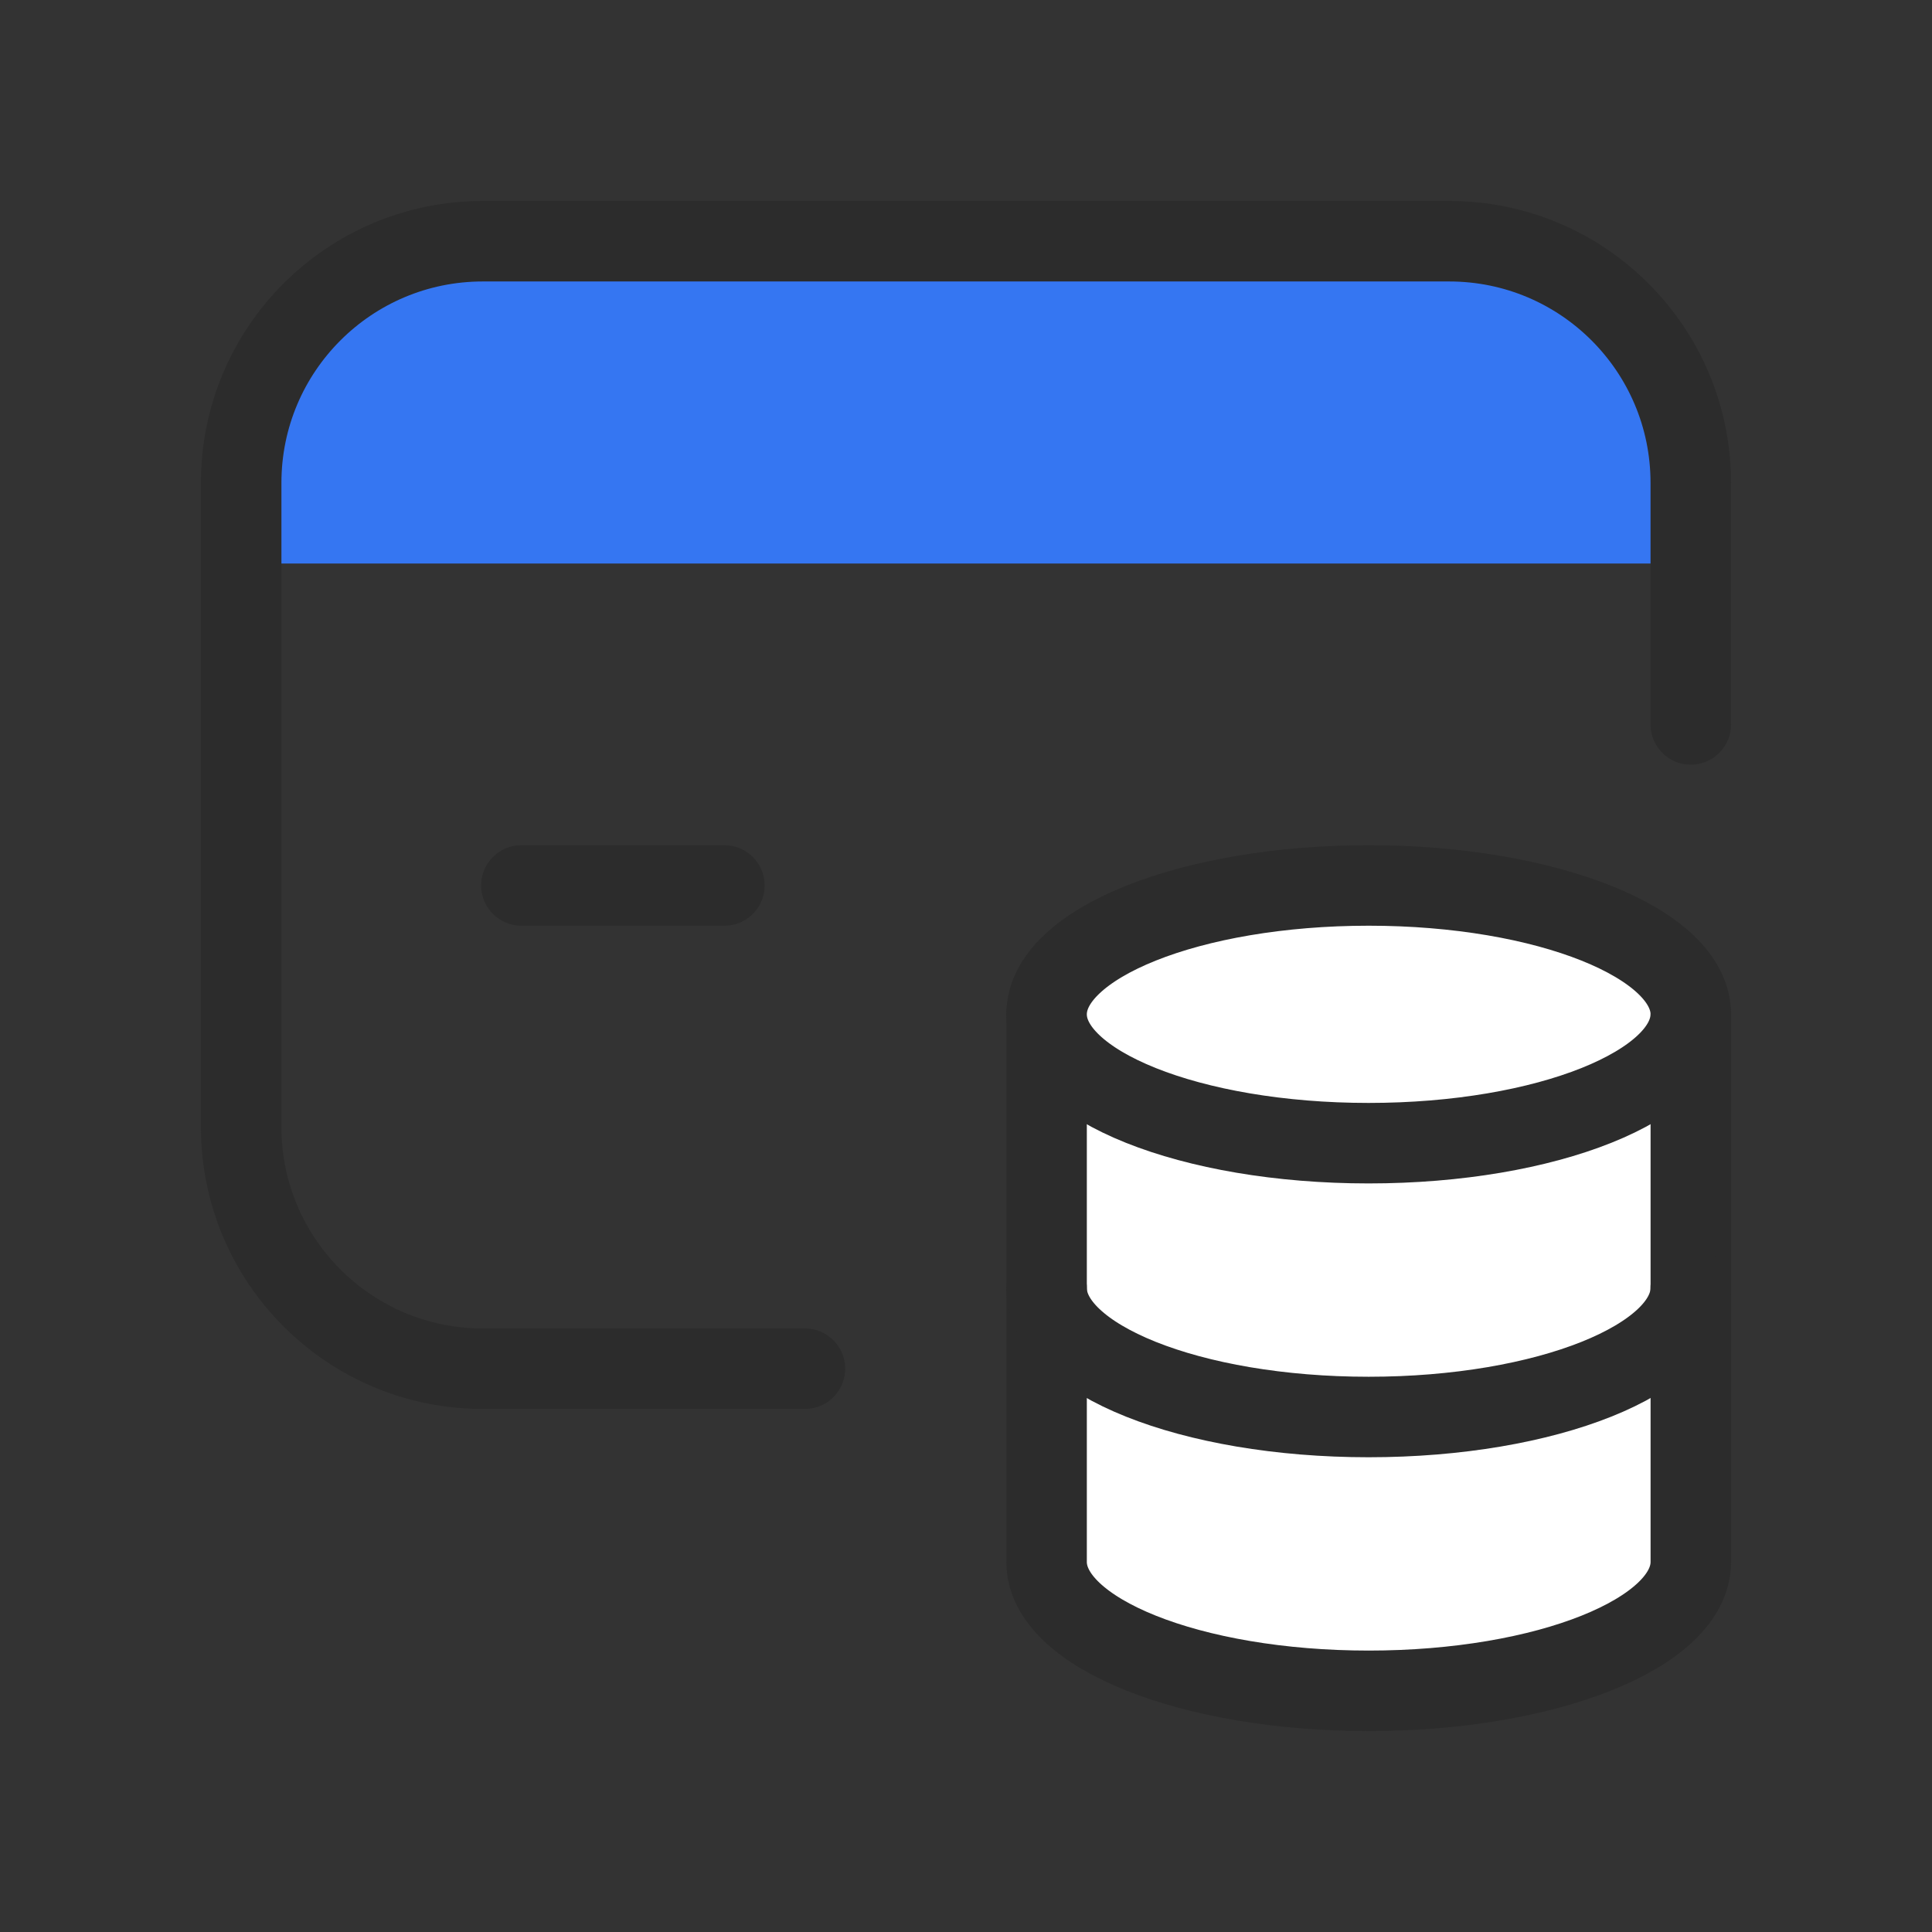
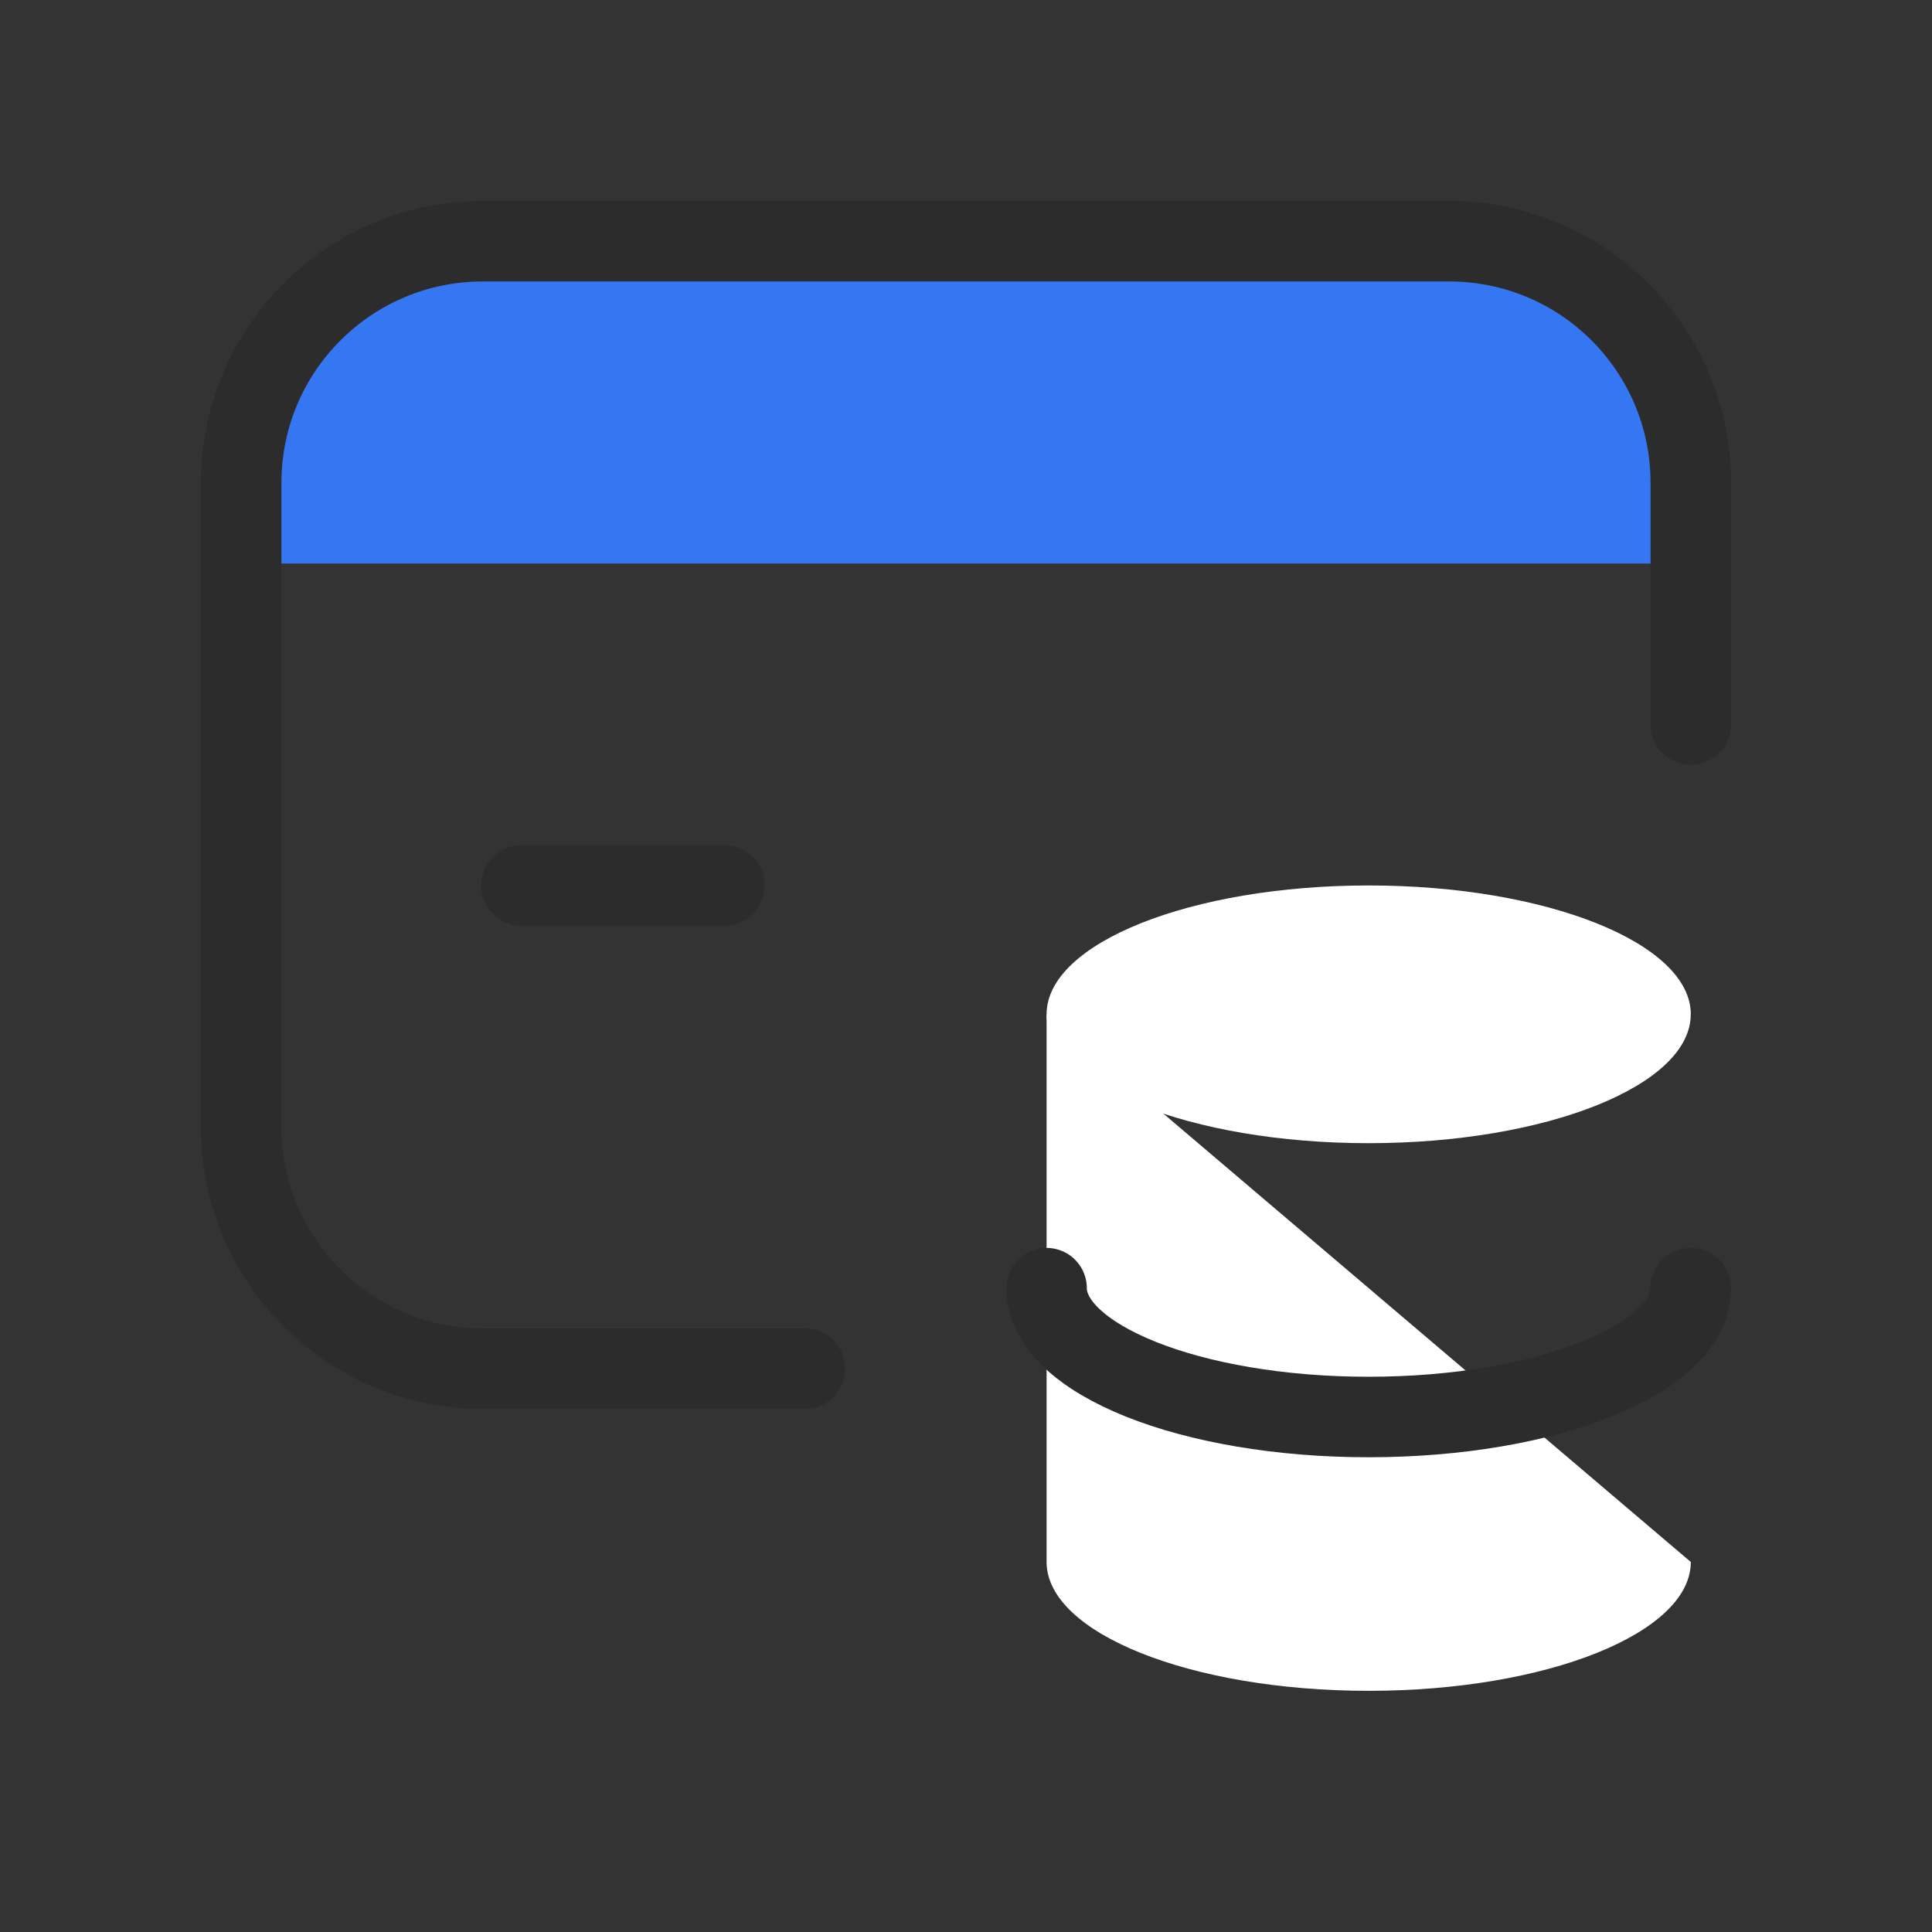
<svg xmlns="http://www.w3.org/2000/svg" width="48" height="48" viewBox="0 0 48 48" fill="none">
  <rect x="0" y="0" width="48" height="48" fill="#333333" stroke="none" />
  <path d="M6.5 9.5L6 13.5V14H42V11L39.5 7L36 6H19.5L9.5 6.5L6.5 9.5Z" fill="#3576F2" />
  <path d="M17.997 21.999H12.953" stroke="#2C2C2C" stroke-width="2" stroke-linecap="round" stroke-linejoin="round" />
  <path d="M19.998 34.005H11.995C8.68 34.005 5.992 31.317 5.992 28.002V11.995C5.992 8.68 8.68 5.993 11.995 5.993H36.005C39.32 5.993 42.007 8.68 42.007 11.995V17.998" stroke="#2C2C2C" stroke-width="2" stroke-linecap="round" stroke-linejoin="round" />
-   <path fill-rule="evenodd" clip-rule="evenodd" d="M26.002 25.201V38.807C26.004 40.574 29.585 42.008 34.005 42.008C38.425 42.008 42.006 40.574 42.008 38.807V25.201" fill="white" />
-   <path d="M26.002 25.201V38.807C26.004 40.574 29.585 42.008 34.005 42.008C38.425 42.008 42.006 40.574 42.008 38.807V25.201" stroke="#2C2C2C" stroke-width="2" stroke-linecap="round" stroke-linejoin="round" />
+   <path fill-rule="evenodd" clip-rule="evenodd" d="M26.002 25.201V38.807C26.004 40.574 29.585 42.008 34.005 42.008C38.425 42.008 42.006 40.574 42.008 38.807" fill="white" />
  <path fill-rule="evenodd" clip-rule="evenodd" d="M42.006 25.201C42.006 26.968 38.423 28.402 34.002 28.402C29.582 28.402 26.002 26.968 26.002 25.201C26.002 23.431 29.587 21.999 34.005 21.999C38.423 21.999 42.006 23.433 42.008 25.201" fill="white" />
-   <path d="M42.006 25.201C42.006 26.968 38.423 28.402 34.002 28.402C29.582 28.402 26.002 26.968 26.002 25.201C26.002 23.431 29.587 21.999 34.005 21.999C38.423 21.999 42.006 23.433 42.008 25.201" stroke="#2C2C2C" stroke-width="2" stroke-linecap="round" stroke-linejoin="round" />
  <path d="M26.002 32.004C26.002 33.771 29.583 35.205 34.003 35.205C38.423 35.205 42.006 33.771 42.006 32.004" stroke="#2C2C2C" stroke-width="2" stroke-linecap="round" stroke-linejoin="round" />
</svg>